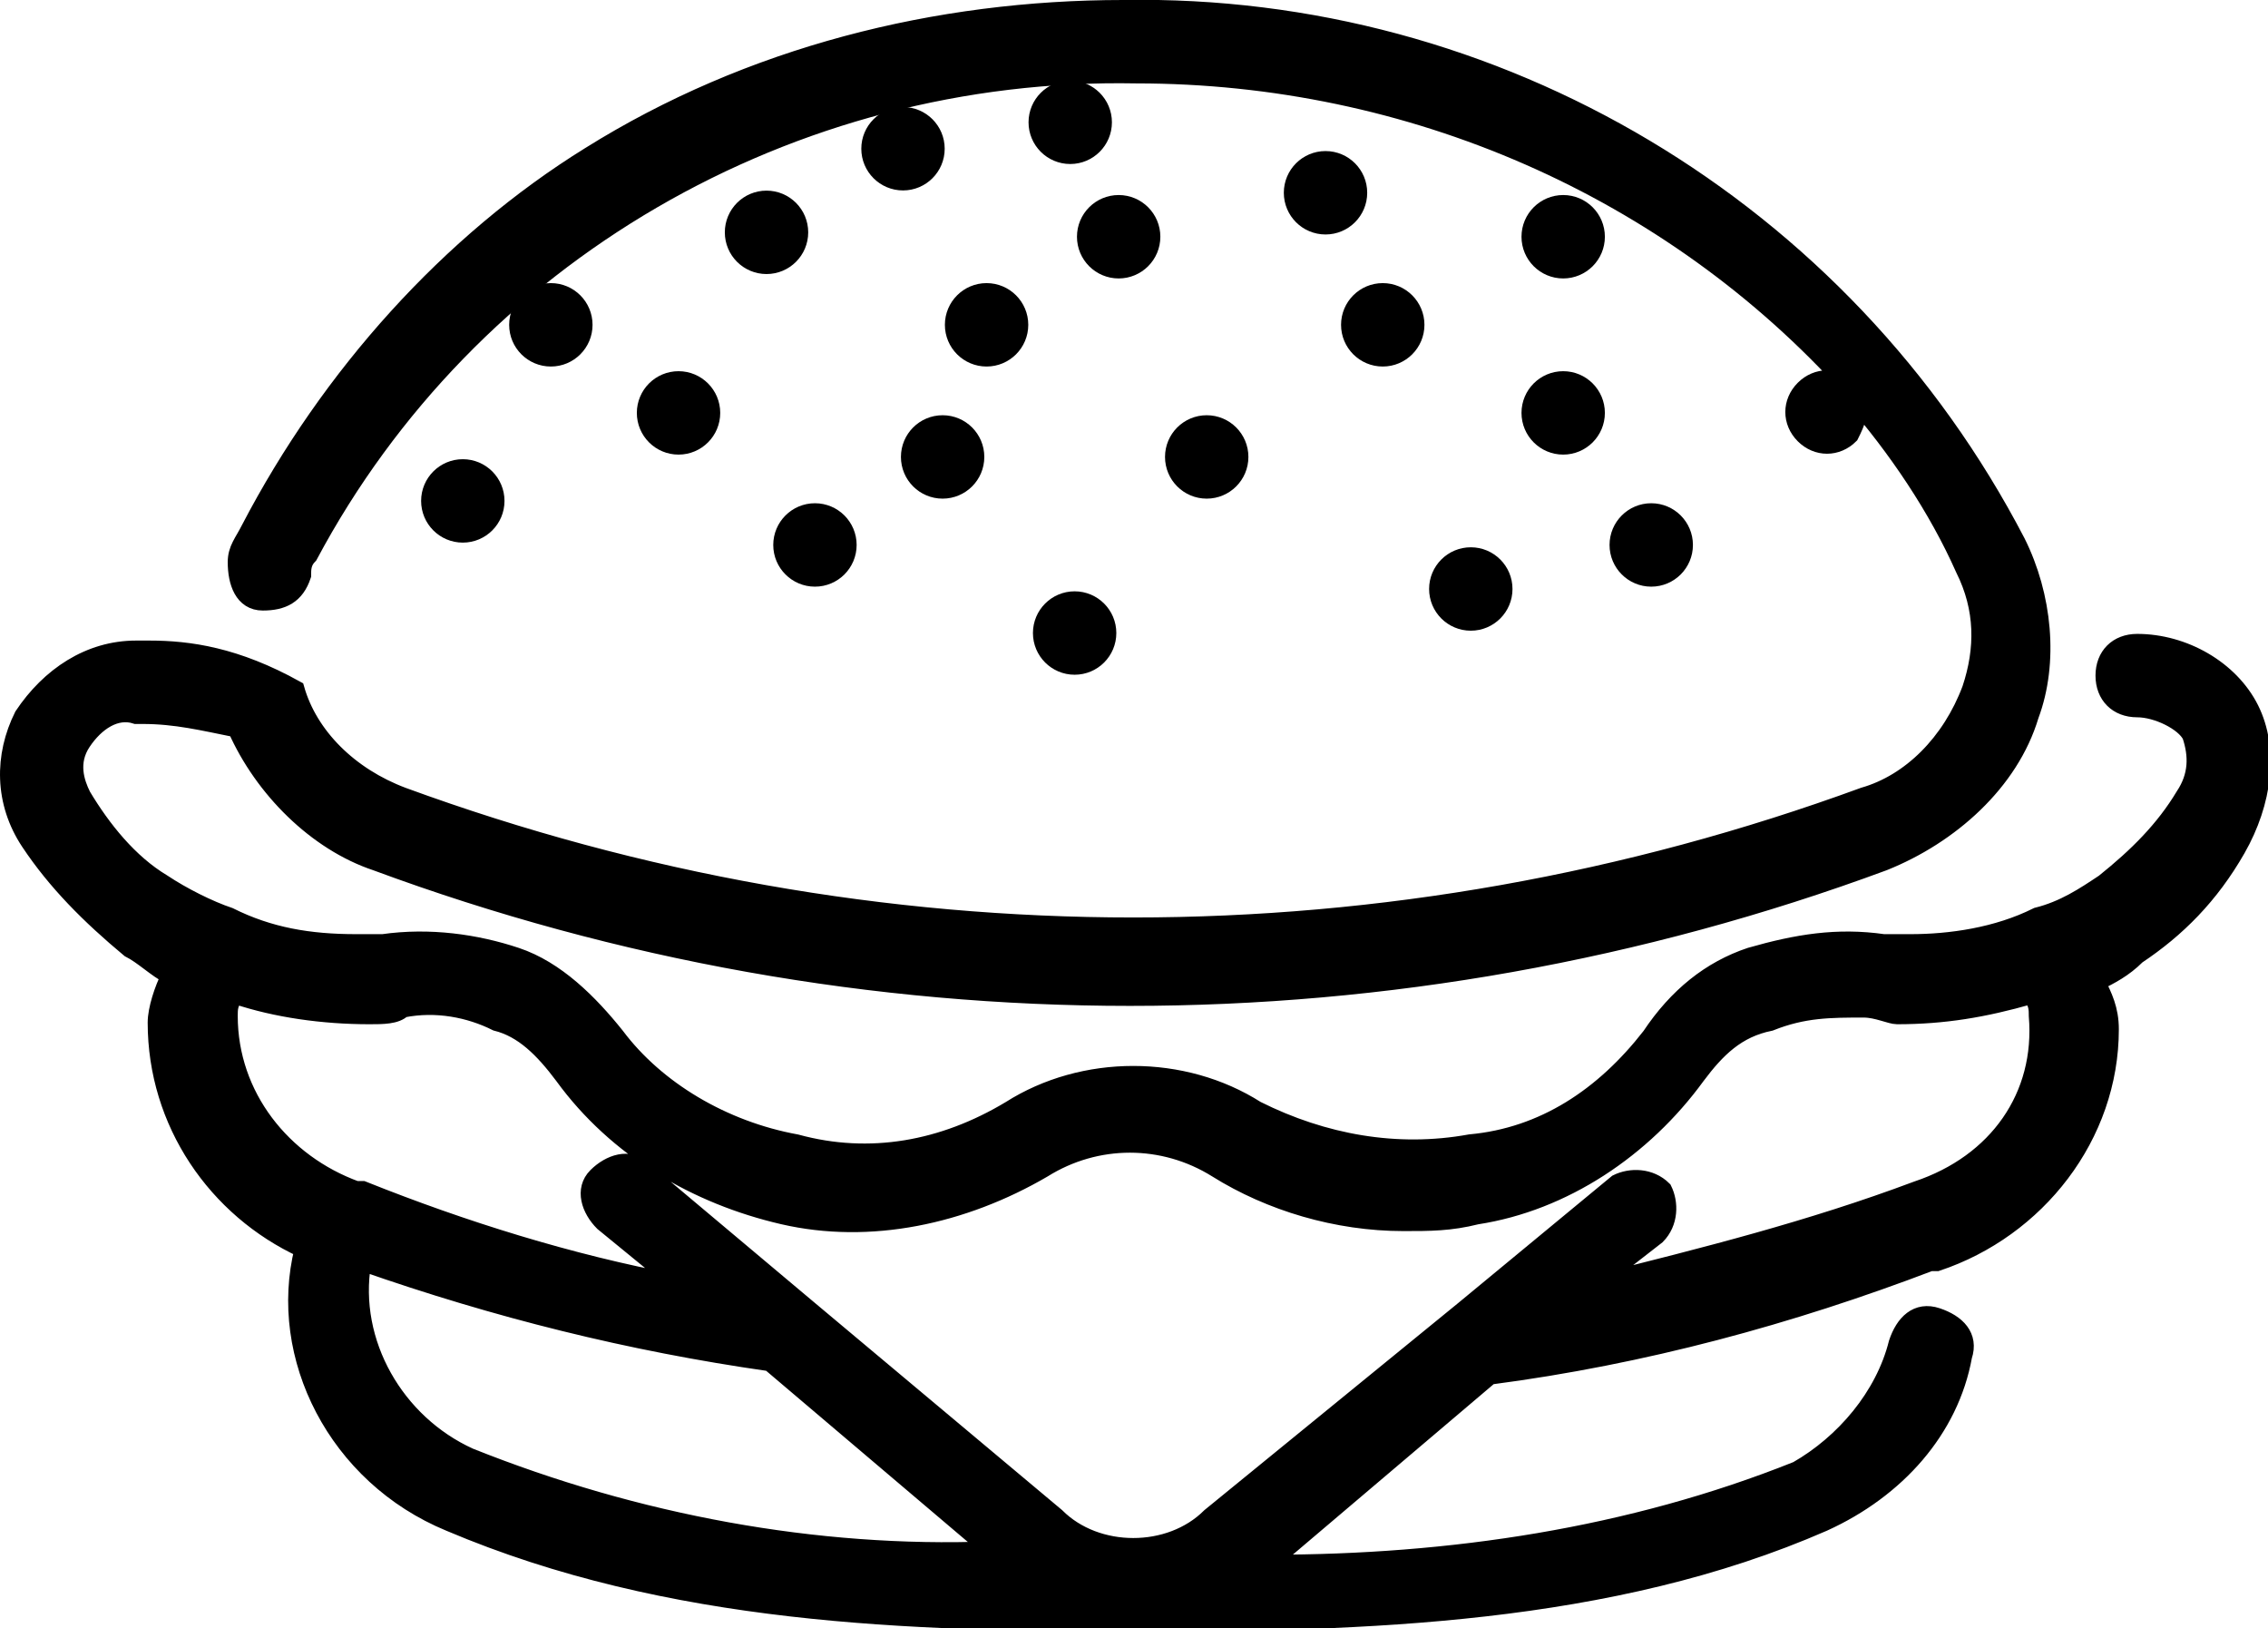
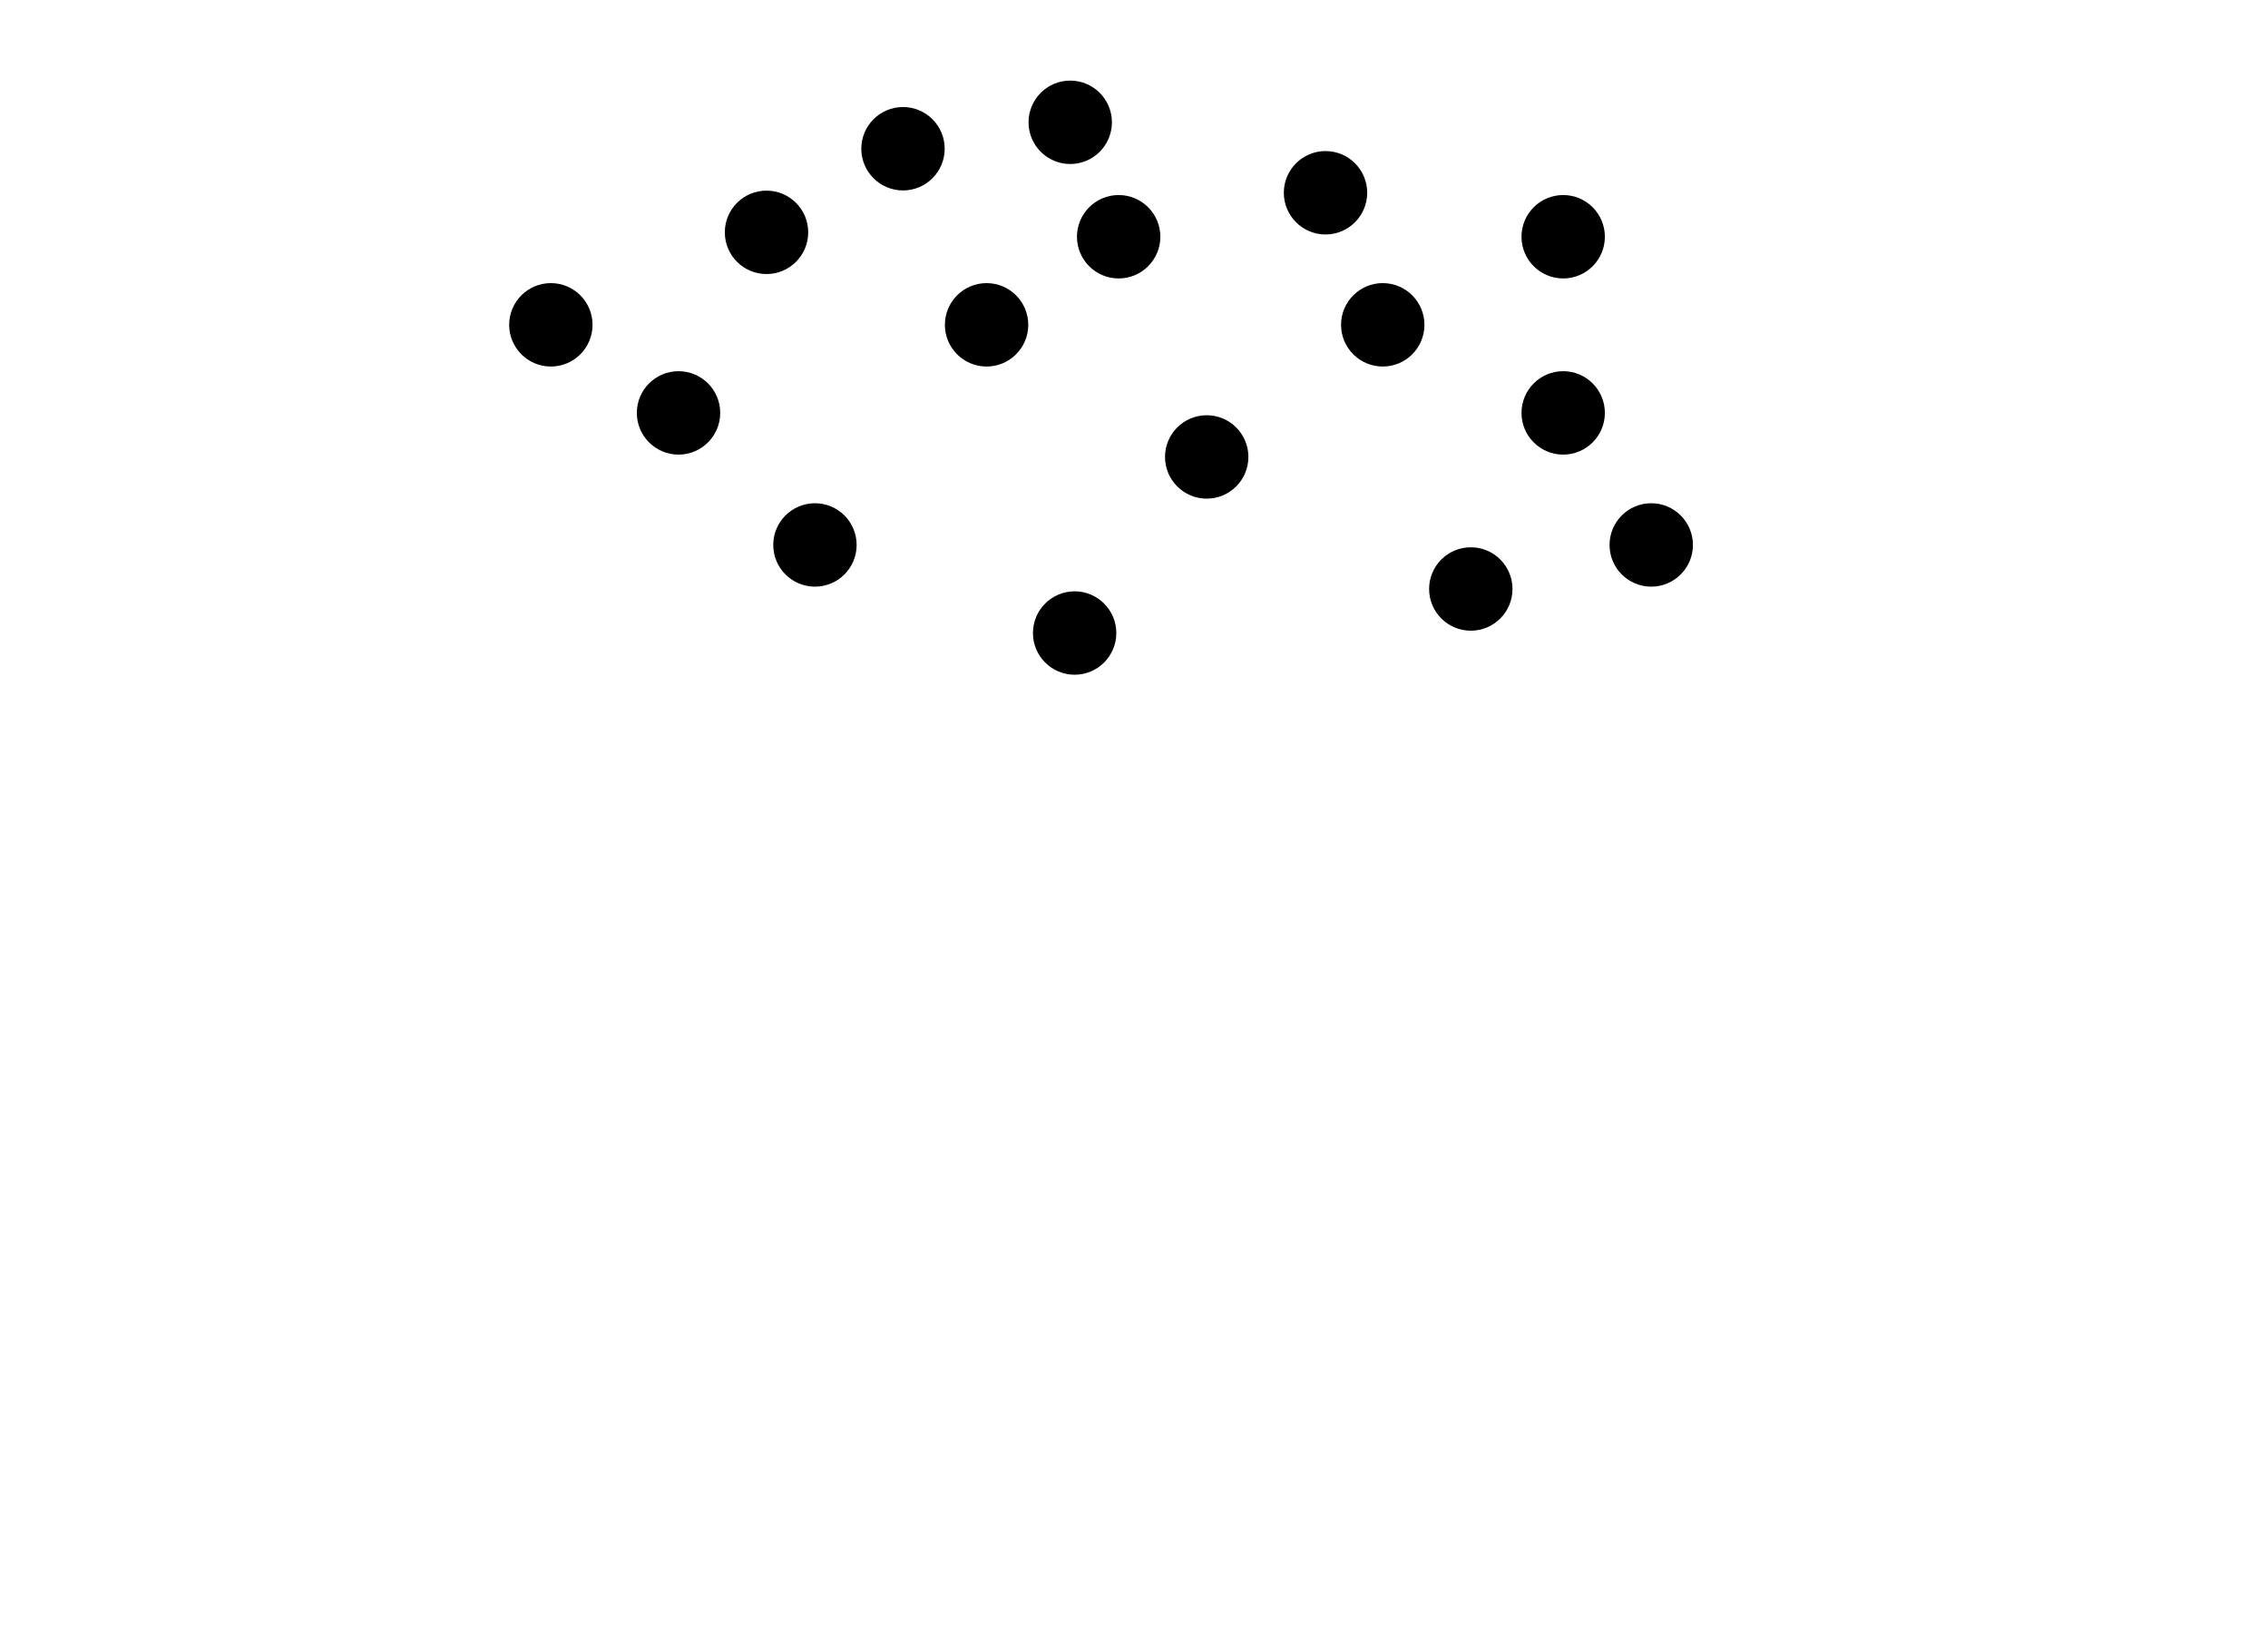
<svg xmlns="http://www.w3.org/2000/svg" version="1.1" id="Capa_1" x="0px" y="0px" viewBox="0 0 34 24.4" style="enable-background:new 0 0 34 24.4;" xml:space="preserve">
  <style type="text/css"> .st0{stroke:#000000;stroke-width:0.25;} </style>
  <g id="burger" transform="translate(0.138 -72.886)">
    <g id="Grupo_2388" transform="translate(13.493 79.234)">
      <g id="Grupo_2387" transform="translate(0 0)">
-         <circle id="Elipse_73" class="st0" cx="0.5" cy="0.5" r="0.5" />
-       </g>
+         </g>
    </g>
    <g id="Grupo_2390" transform="translate(16.132 75.934)">
      <g id="Grupo_2389">
        <circle id="Elipse_74" class="st0" cx="0.5" cy="0.5" r="0.5" />
      </g>
    </g>
    <g id="Grupo_2392" transform="translate(15.406 74.219)">
      <g id="Grupo_2391" transform="translate(0 0)">
        <circle id="Elipse_75" class="st0" cx="0.5" cy="0.5" r="0.5" />
      </g>
    </g>
    <g id="Grupo_2394" transform="translate(17.452 79.234)">
      <g id="Grupo_2393" transform="translate(0 0)">
        <circle id="Elipse_76" class="st0" cx="0.5" cy="0.5" r="0.5" />
      </g>
    </g>
    <g id="Grupo_2396" transform="translate(15.472 81.873)">
      <g id="Grupo_2395" transform="translate(0 0)">
        <circle id="Elipse_77" class="st0" cx="0.5" cy="0.5" r="0.5" />
      </g>
    </g>
    <g id="Grupo_2398" transform="translate(21.411 81.213)">
      <g id="Grupo_2397" transform="translate(0 0)">
        <circle id="Elipse_78" class="st0" cx="0.5" cy="0.5" r="0.5" />
      </g>
    </g>
    <g id="Grupo_2400" transform="translate(19.233 75.275)">
      <g id="Grupo_2399" transform="translate(0 0)">
        <circle id="Elipse_79" class="st0" cx="0.5" cy="0.5" r="0.5" />
      </g>
    </g>
    <g id="Grupo_2402" transform="translate(20.091 77.254)">
      <g id="Grupo_2401" transform="translate(0 0)">
        <circle id="Elipse_80" class="st0" cx="0.5" cy="0.5" r="0.5" />
      </g>
    </g>
    <g id="Grupo_2404" transform="translate(22.796 75.934)">
      <g id="Grupo_2403">
        <circle id="Elipse_81" class="st0" cx="0.5" cy="0.5" r="0.5" />
      </g>
    </g>
    <g id="Grupo_2406" transform="translate(22.796 78.574)">
      <g id="Grupo_2405" transform="translate(0 0)">
        <circle id="Elipse_82" class="st0" cx="0.5" cy="0.5" r="0.5" />
      </g>
    </g>
    <g id="Grupo_2408" transform="translate(6.3 79.893)">
      <g id="Grupo_2407">
-         <circle id="Elipse_83" class="st0" cx="0.5" cy="0.5" r="0.5" />
-       </g>
+         </g>
    </g>
    <g id="Grupo_2410" transform="translate(7.62 77.254)">
      <g id="Grupo_2409" transform="translate(0 0)">
        <circle id="Elipse_84" class="st0" cx="0.5" cy="0.5" r="0.5" />
      </g>
    </g>
    <g id="Grupo_2412" transform="translate(12.899 74.615)">
      <g id="Grupo_2411" transform="translate(0 0)">
        <circle id="Elipse_85" class="st0" cx="0.5" cy="0.5" r="0.5" />
      </g>
    </g>
    <g id="Grupo_2414" transform="translate(11.579 80.553)">
      <g id="Grupo_2413" transform="translate(0 0)">
        <circle id="Elipse_86" class="st0" cx="0.5" cy="0.5" r="0.5" />
      </g>
    </g>
    <g id="Grupo_2416" transform="translate(24.116 80.553)">
      <g id="Grupo_2415" transform="translate(0 0)">
        <circle id="Elipse_87" class="st0" cx="0.5" cy="0.5" r="0.5" />
      </g>
    </g>
    <g id="Grupo_2418" transform="translate(14.152 77.254)">
      <g id="Grupo_2417" transform="translate(0 0)">
        <circle id="Elipse_88" class="st0" cx="0.5" cy="0.5" r="0.5" />
      </g>
    </g>
    <g id="Grupo_2420" transform="translate(10.853 75.868)">
      <g id="Grupo_2419">
        <circle id="Elipse_89" class="st0" cx="0.5" cy="0.5" r="0.5" />
      </g>
    </g>
    <g id="Grupo_2422" transform="translate(9.534 78.574)">
      <g id="Grupo_2421" transform="translate(0 0)">
        <circle id="Elipse_90" class="st0" cx="0.5" cy="0.5" r="0.5" />
      </g>
    </g>
    <g id="Grupo_2424" transform="translate(0.001 73.011)">
      <g id="Grupo_2423" transform="translate(0 0)">
-         <path id="Trazado_3614" class="st0" d="M33.6,10.5c-0.3-0.6-1-1-1.7-1c-0.3,0-0.5,0.2-0.5,0.5c0,0.3,0.2,0.5,0.5,0.5 c0.3,0,0.7,0.2,0.8,0.4c0.1,0.3,0.1,0.6-0.1,0.9l0,0c-0.3,0.5-0.7,0.9-1.2,1.3c-0.3,0.2-0.6,0.4-1,0.5c-0.6,0.3-1.3,0.4-1.9,0.4 c-0.1,0-0.3,0-0.4,0c-0.7-0.1-1.3,0-2,0.2c-0.6,0.2-1.1,0.6-1.5,1.2c-0.7,0.9-1.6,1.5-2.7,1.6c-1.1,0.2-2.2,0-3.2-0.5 c-1.1-0.7-2.6-0.7-3.7,0c-1,0.6-2.1,0.8-3.2,0.5c-1.1-0.2-2.1-0.8-2.7-1.6c-0.4-0.5-0.9-1-1.5-1.2C7,14,6.3,13.9,5.6,14 c-0.1,0-0.3,0-0.4,0c-0.7,0-1.3-0.1-1.9-0.4c-0.3-0.1-0.7-0.3-1-0.5c-0.5-0.3-0.9-0.8-1.2-1.3l0,0C1,11.6,0.9,11.3,1.1,11 c0.2-0.3,0.5-0.5,0.8-0.4h0H2c0.5,0,0.9,0.1,1.4,0.2c0.4,0.9,1.2,1.7,2.1,2c7.3,2.7,15.3,2.7,22.6,0c1-0.4,1.9-1.2,2.2-2.2 c0.3-0.8,0.2-1.8-0.2-2.6c-2.6-5-7.8-8.1-13.4-8c-2.8,0-5.6,0.7-8,2.2C6.6,3.5,4.8,5.5,3.6,7.8C3.5,8,3.4,8.1,3.4,8.3 C3.4,8.6,3.5,8.9,3.8,8.9s0.5-0.1,0.6-0.4c0,0,0,0,0,0c0-0.1,0-0.2,0.1-0.3C6.9,3.7,11.7,0.9,16.9,1c4.1,0,8,1.7,10.7,4.7 c-0.2-0.2-0.5-0.2-0.7,0c-0.2,0.2-0.2,0.5,0,0.7c0.2,0.2,0.5,0.2,0.7,0c0.1-0.2,0.2-0.4,0-0.6c0.7,0.8,1.3,1.7,1.7,2.6 c0.3,0.6,0.3,1.2,0.1,1.8c-0.3,0.8-0.9,1.4-1.6,1.6c-7.1,2.6-14.8,2.6-21.9,0c-0.8-0.3-1.4-0.9-1.6-1.6v0c0,0,0,0,0,0l0,0l0,0 l0,0l0,0l0,0l0,0l0,0l0,0l0,0l0,0l0,0l0,0l0,0l0,0l0,0l0,0C3.4,9.7,2.7,9.6,2.1,9.6h0H1.9h0c-0.7,0-1.3,0.4-1.7,1 c-0.3,0.6-0.3,1.3,0.1,1.9l0,0c0.4,0.6,0.9,1.1,1.5,1.6c0.2,0.1,0.4,0.3,0.6,0.4c-0.1,0.2-0.2,0.5-0.2,0.7c0,1.5,0.9,2.8,2.2,3.4 C4,20.2,4.9,22,6.6,22.7c3.3,1.4,6.9,1.5,10.3,1.5s7.1-0.1,10.3-1.5c1.1-0.5,1.9-1.4,2.1-2.5c0.1-0.3-0.1-0.5-0.4-0.6 c-0.3-0.1-0.5,0.1-0.6,0.4c0,0,0,0,0,0c-0.2,0.8-0.8,1.5-1.5,1.9c-2.5,1-5.2,1.4-7.9,1.4l3.3-2.8c2.3-0.3,4.5-0.9,6.6-1.7l0.1,0 c1.5-0.5,2.6-1.9,2.6-3.5c0-0.3-0.1-0.5-0.2-0.7c0.2-0.1,0.4-0.2,0.6-0.4c0.6-0.4,1.1-0.9,1.5-1.6l0,0 C33.8,11.9,33.9,11.1,33.6,10.5z M6.9,21.7c-1.1-0.5-1.8-1.7-1.6-2.9c2,0.7,4,1.2,6.1,1.5l3.3,2.8C12.1,23.2,9.4,22.7,6.9,21.7z M28.6,17.7L28.6,17.7c-1.6,0.6-3.2,1-4.8,1.4l0.9-0.7c0.2-0.2,0.2-0.5,0.1-0.7c-0.2-0.2-0.5-0.2-0.7-0.1l-2.3,1.9l0,0L18,22.6 c-0.6,0.6-1.7,0.6-2.3,0L12,19.5l0,0l-2.5-2.1c-0.2-0.2-0.5-0.1-0.7,0.1c-0.2,0.2-0.1,0.5,0.1,0.7l1.1,0.9 c-1.6-0.3-3.2-0.8-4.7-1.4l-0.1,0c-1.1-0.4-1.9-1.4-1.9-2.6c0-0.1,0-0.2,0.1-0.3c0.6,0.2,1.3,0.3,2,0.3c0.2,0,0.4,0,0.5-0.1 c0.5-0.1,1,0,1.4,0.2C7.7,15.3,8,15.6,8.3,16c0.8,1.1,2,1.8,3.3,2.1c1.3,0.3,2.7,0,3.9-0.7c0.8-0.5,1.8-0.5,2.6,0 c0.8,0.5,1.8,0.8,2.8,0.8c0.4,0,0.7,0,1.1-0.1c1.3-0.2,2.5-1,3.3-2.1c0.3-0.4,0.6-0.7,1.1-0.8c0.5-0.2,0.9-0.2,1.4-0.2 c0.2,0,0.4,0.1,0.5,0.1c0.7,0,1.3-0.1,2-0.3c0.1,0.1,0.1,0.2,0.1,0.3C30.5,16.3,29.8,17.3,28.6,17.7z" />
-       </g>
+         </g>
    </g>
  </g>
</svg>